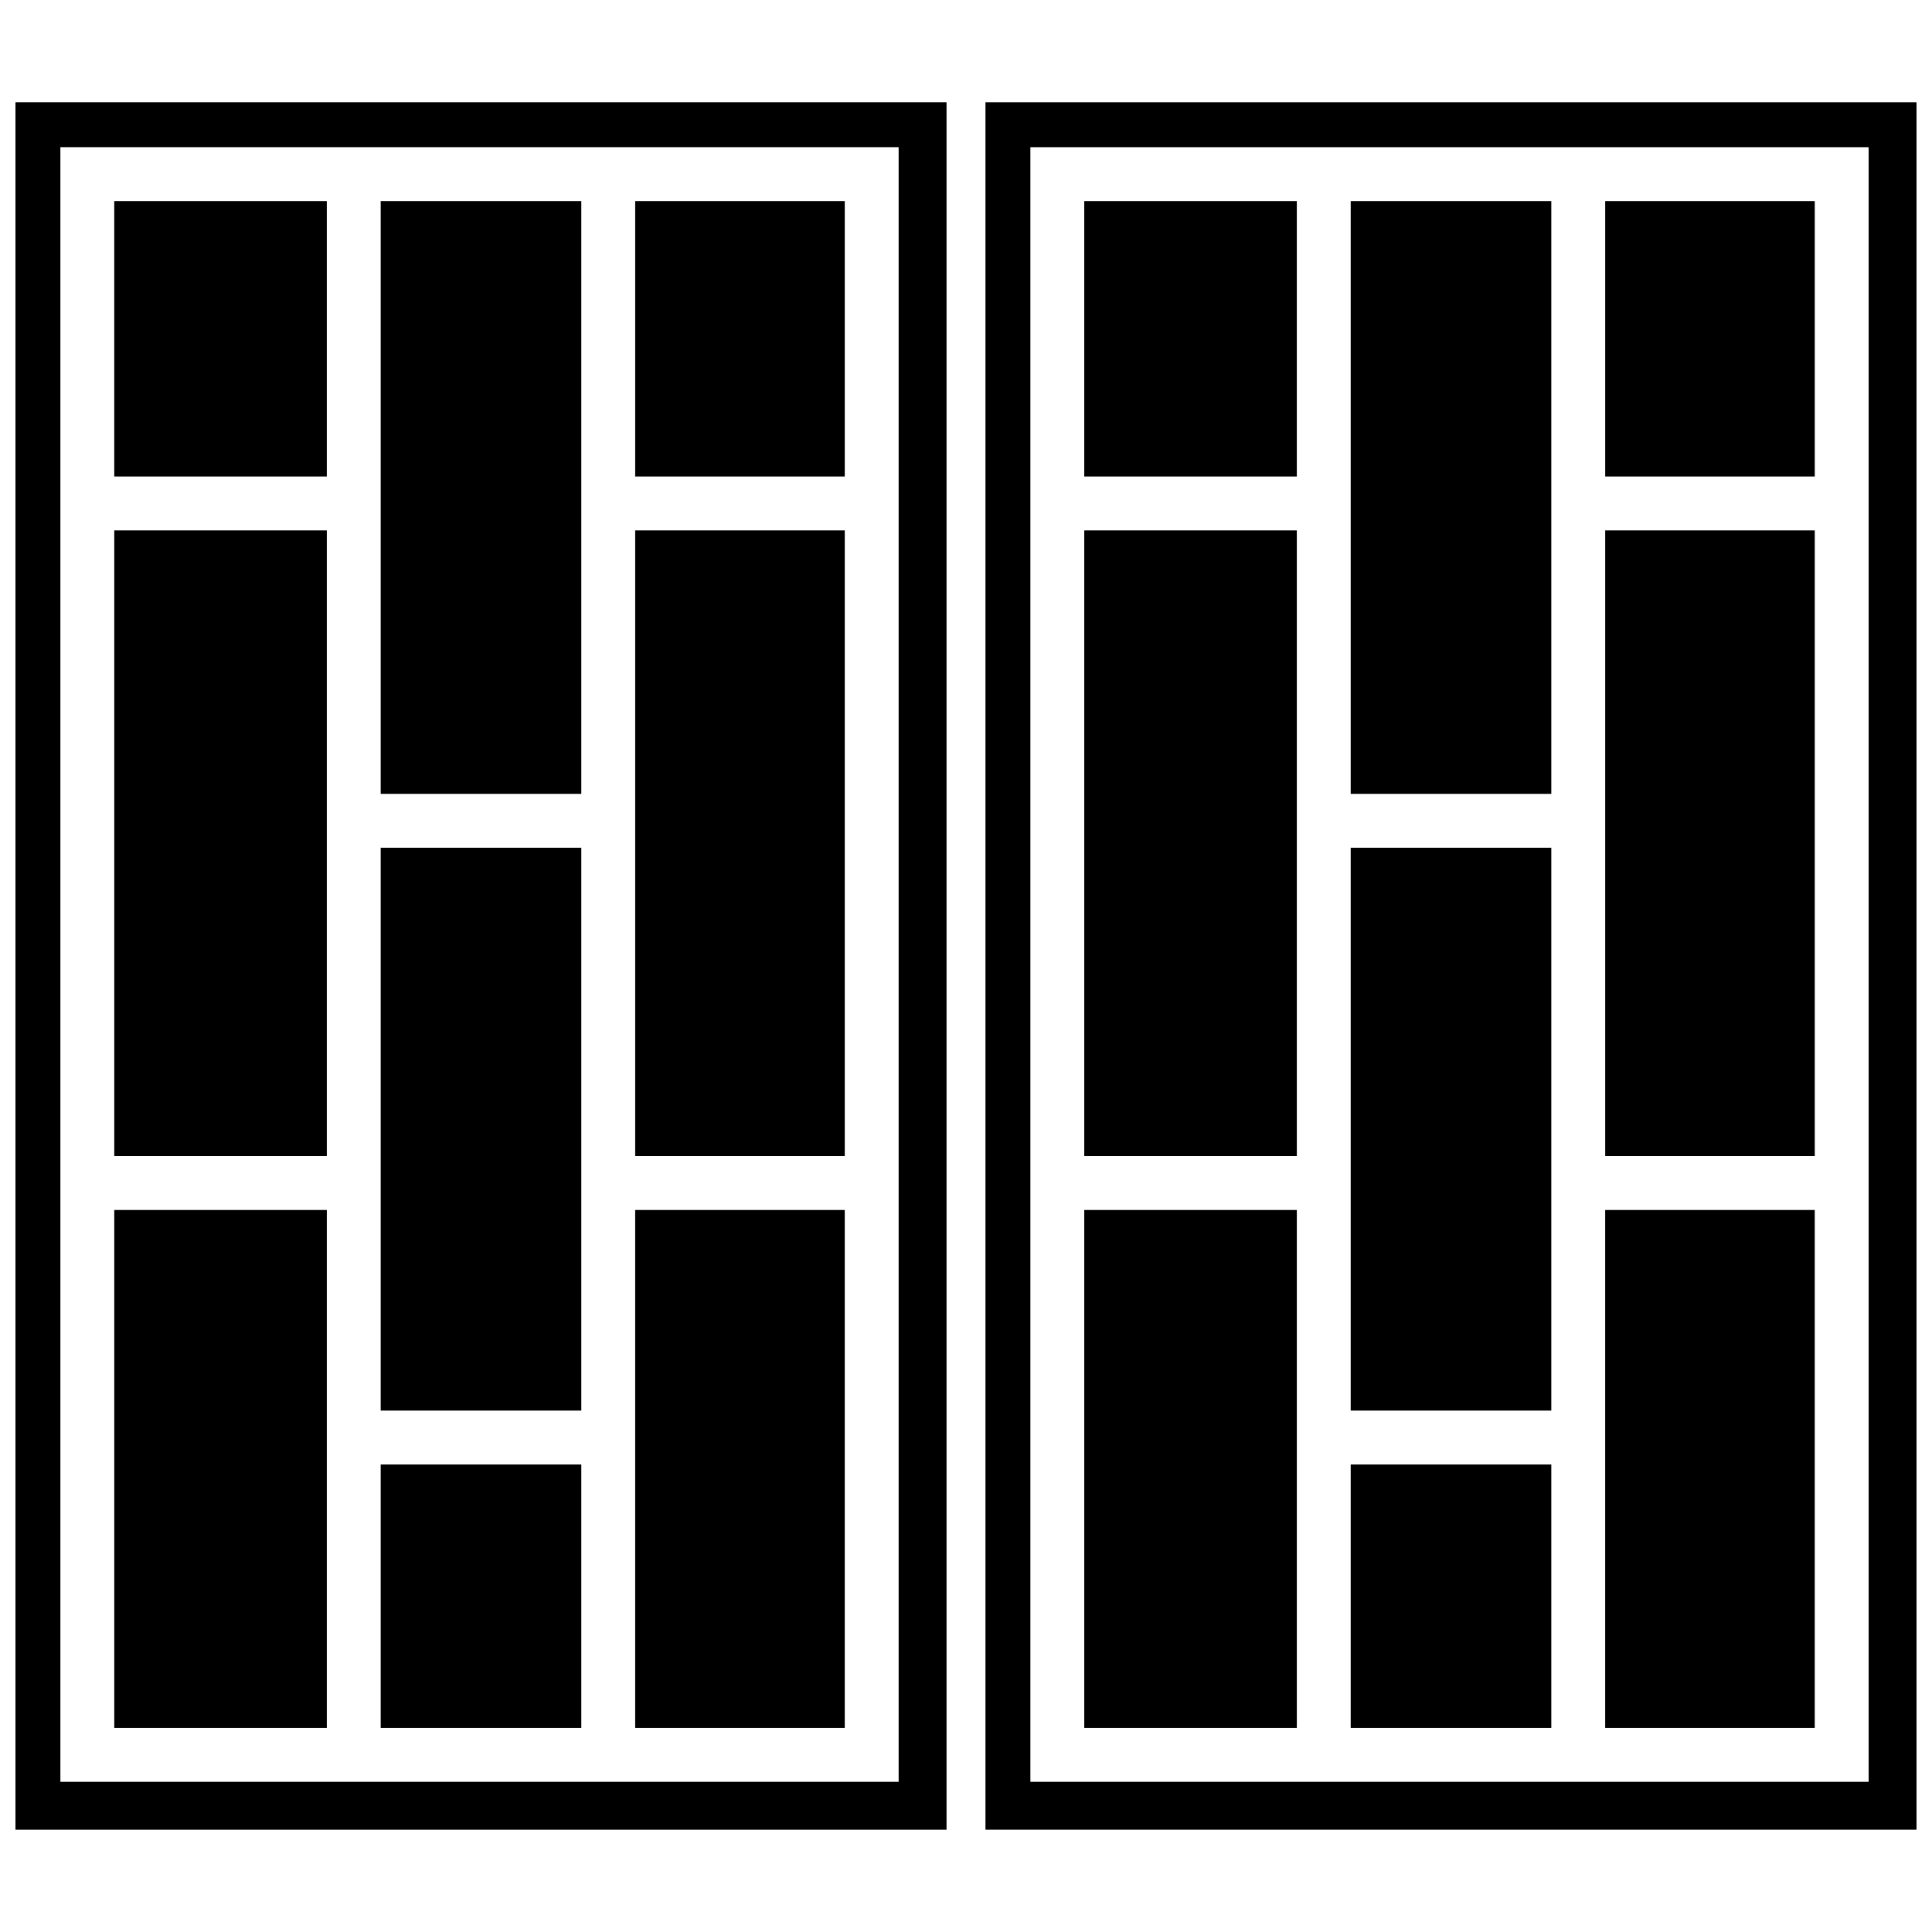
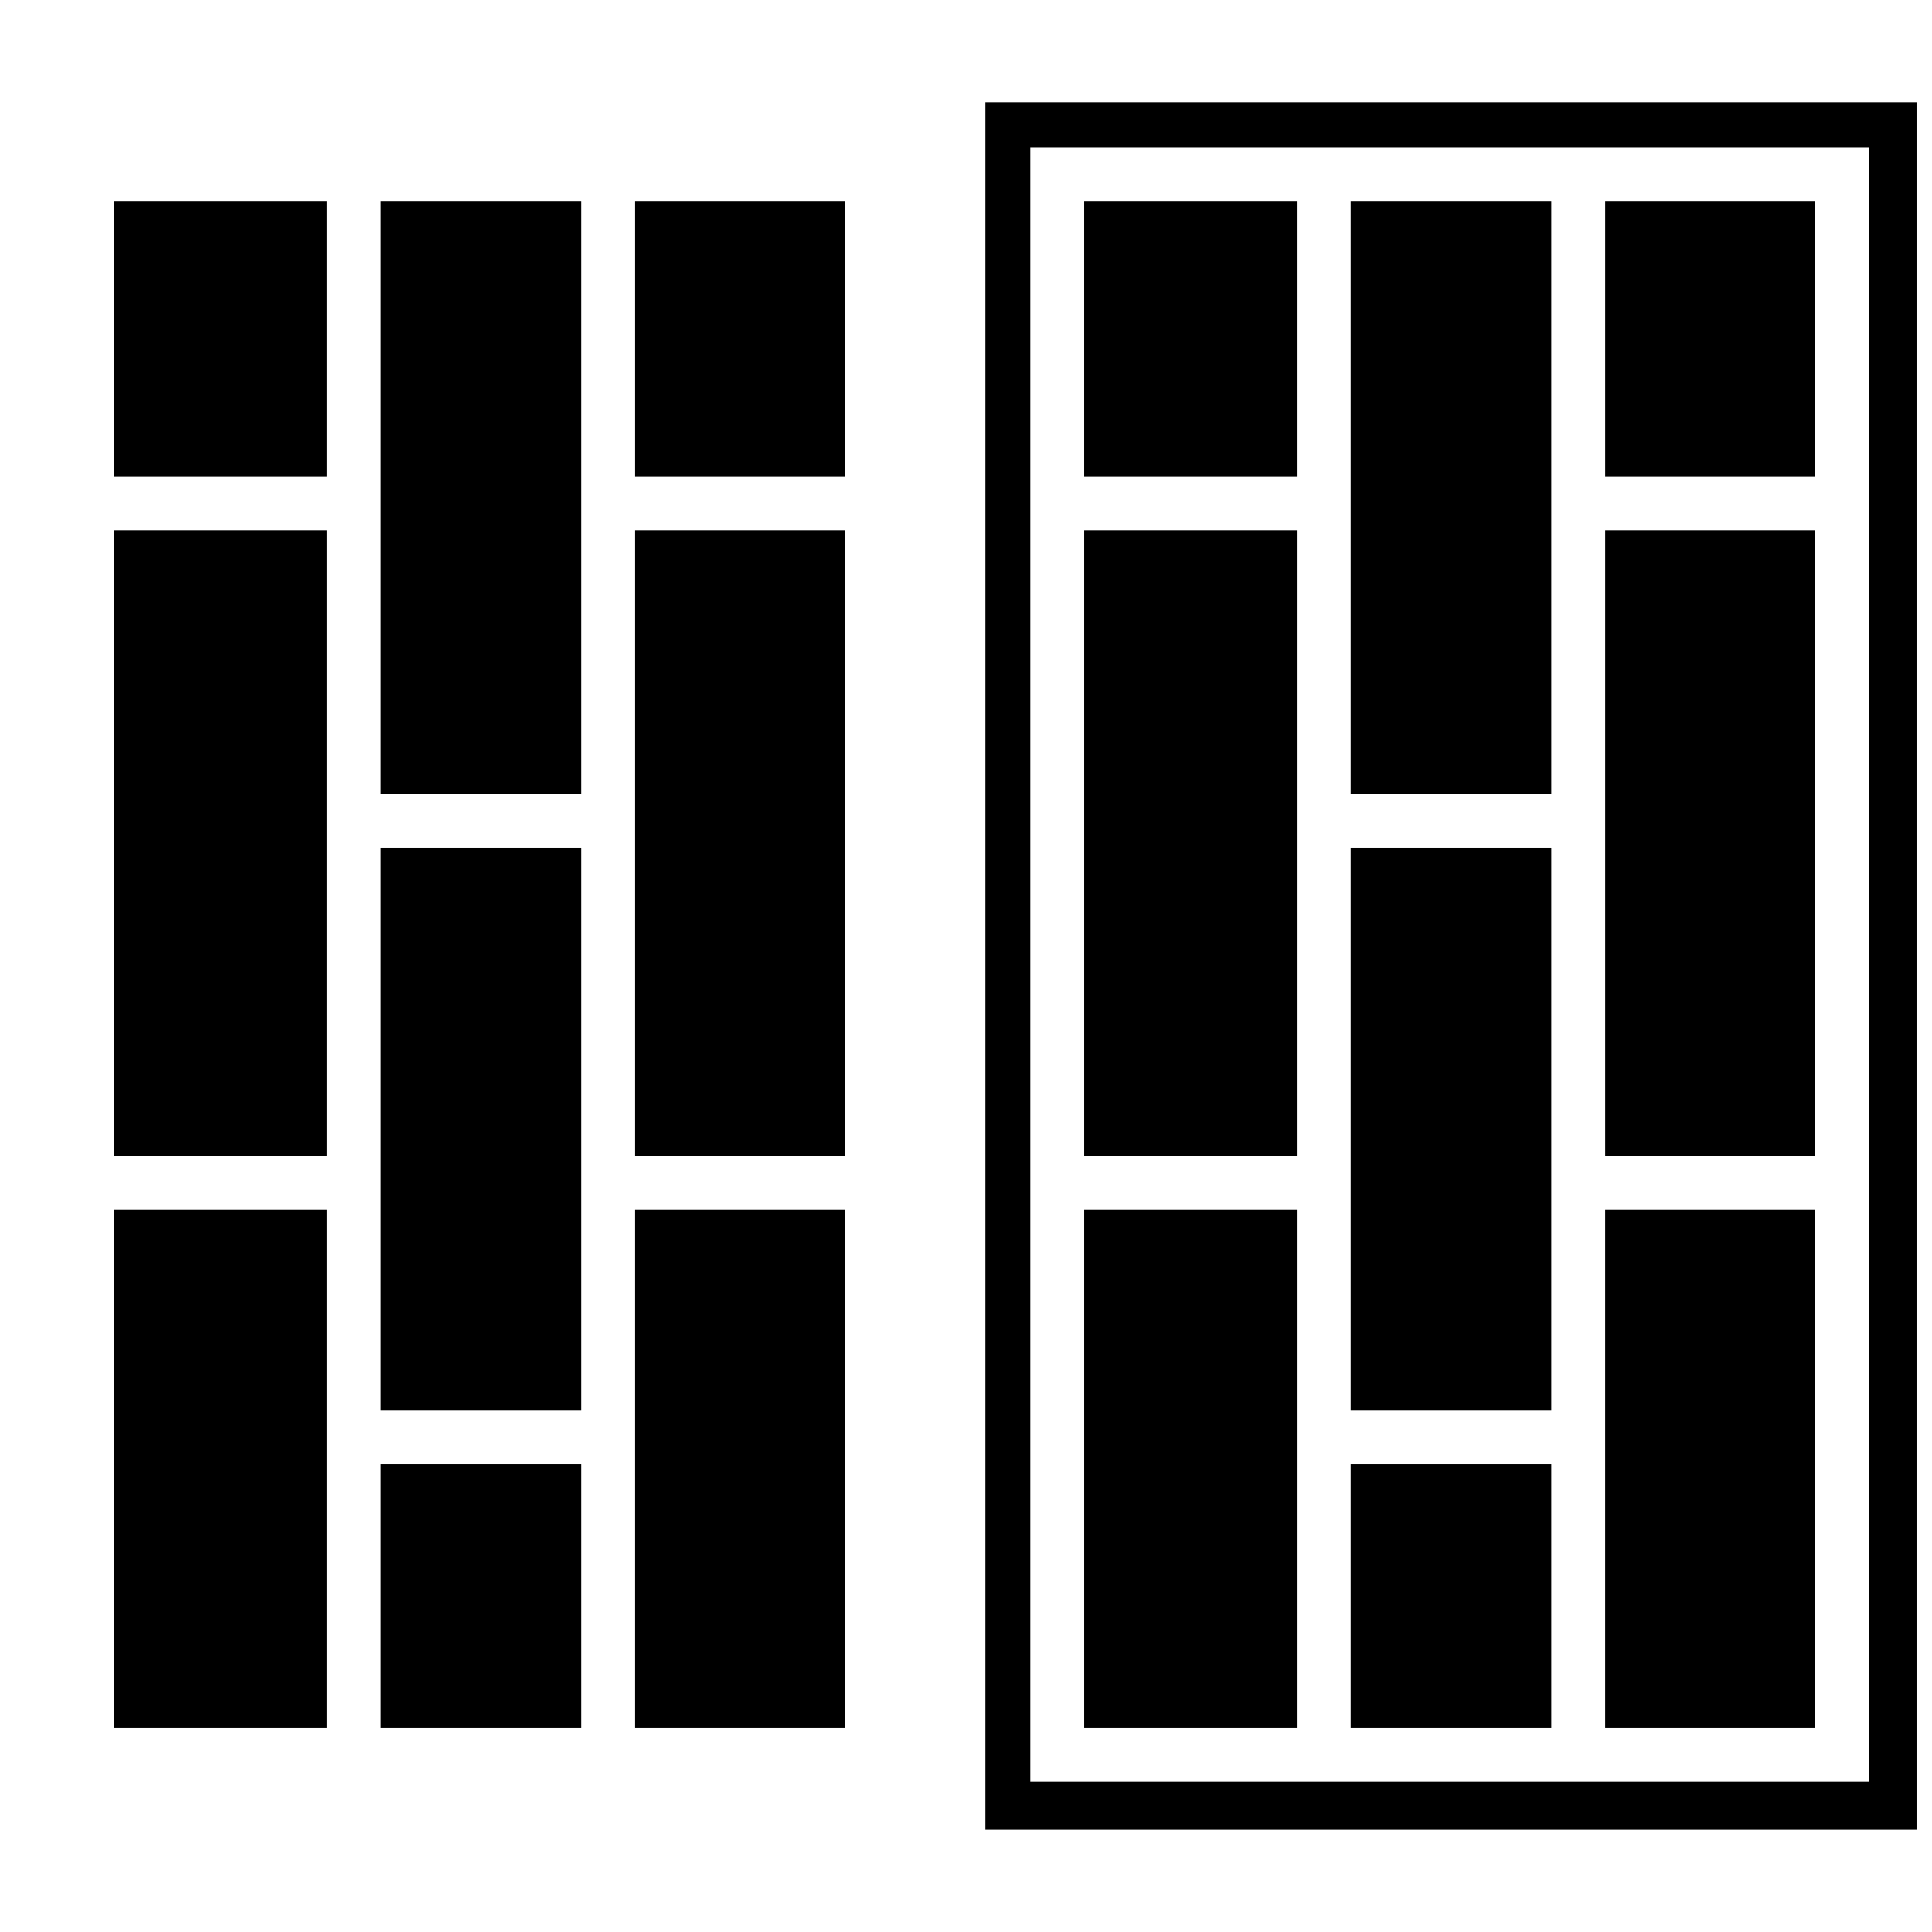
<svg xmlns="http://www.w3.org/2000/svg" width="800px" height="800px" version="1.1" viewBox="144 144 512 512">
  <defs>
    <clipPath id="b">
-       <path d="m148.09 171h246.91v458h-246.91z" />
-     </clipPath>
+       </clipPath>
    <clipPath id="a">
      <path d="m405 171h246.9v458h-246.9z" />
    </clipPath>
  </defs>
  <g clip-path="url(#b)">
    <path d="m167.14 171.1h215.01 12.695v457.79h-12.695-222.15-11.902v-457.79zm0 11.902h215.01v433.2h-222.15v-433.2z" fill-rule="evenodd" />
  </g>
  <path d="m367.87 450.38v-165.82h-55.539v165.82z" />
  <path d="m312.33 601.92h55.539v-137.26h-55.539z" />
  <path d="m244.89 601.92h53.16v-69.816h-53.16z" />
  <path d="m174.28 464.66v137.26h56.332v-137.26z" />
  <path d="m174.28 284.56v165.82h56.332v-165.82z" />
  <path d="m230.61 197.29h-56.332v72.992h56.332z" />
  <path d="m298.05 197.29h-53.16v157.09h53.16z" />
  <path d="m367.87 197.29h-55.539v72.992h55.539z" />
  <path d="m244.89 517.82h53.16v-149.16h-53.16z" />
  <g clip-path="url(#a)">
    <path d="m424.2 171.1h215.01 12.695v457.79h-12.695-222.15-11.902v-457.79zm0 11.902h215.01v433.2h-222.15v-433.2z" fill-rule="evenodd" />
  </g>
  <path d="m624.93 450.38v-165.82h-55.535v165.82z" />
  <path d="m569.39 601.92h55.535v-137.26h-55.535z" />
  <path d="m501.95 601.92h53.16v-69.816h-53.16z" />
  <path d="m431.34 464.66v137.26h56.332v-137.26z" />
  <path d="m431.34 284.56v165.82h56.332v-165.82z" />
  <path d="m487.67 197.29h-56.332v72.992h56.332z" />
  <path d="m555.11 197.29h-53.16v157.09h53.16z" />
  <path d="m624.93 197.29h-55.535v72.992h55.535z" />
  <path d="m501.95 517.82h53.16v-149.16h-53.16z" />
</svg>